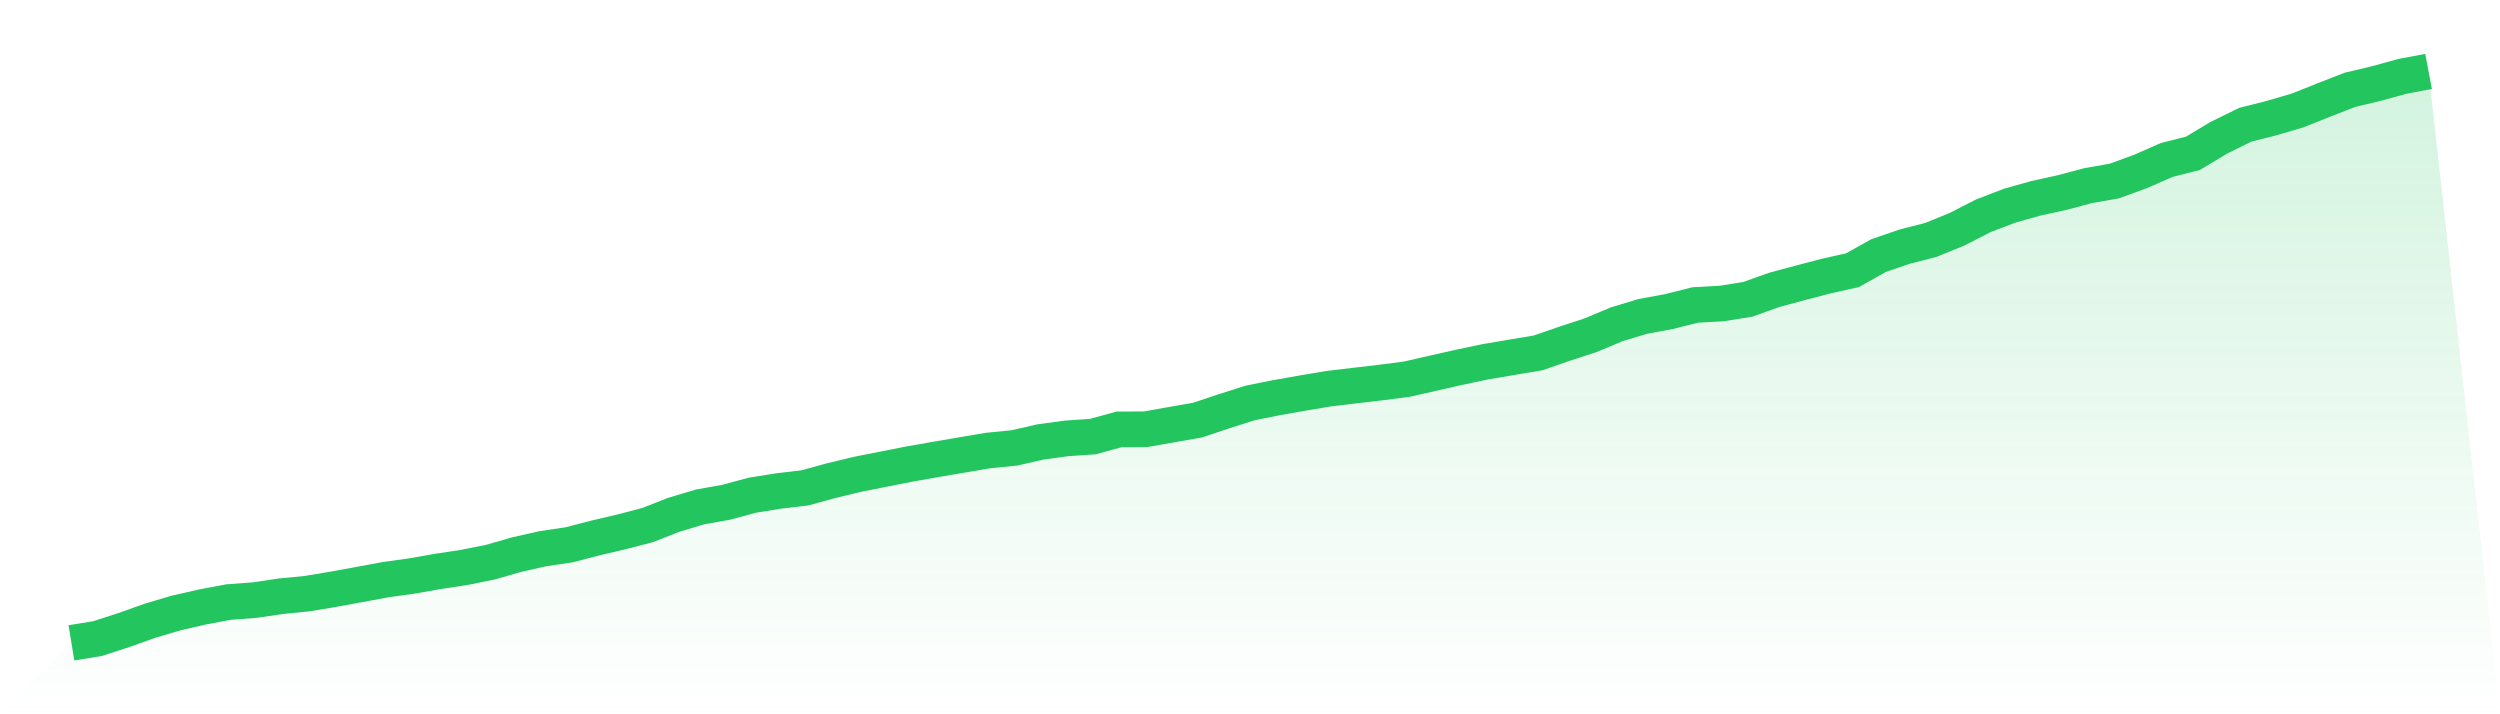
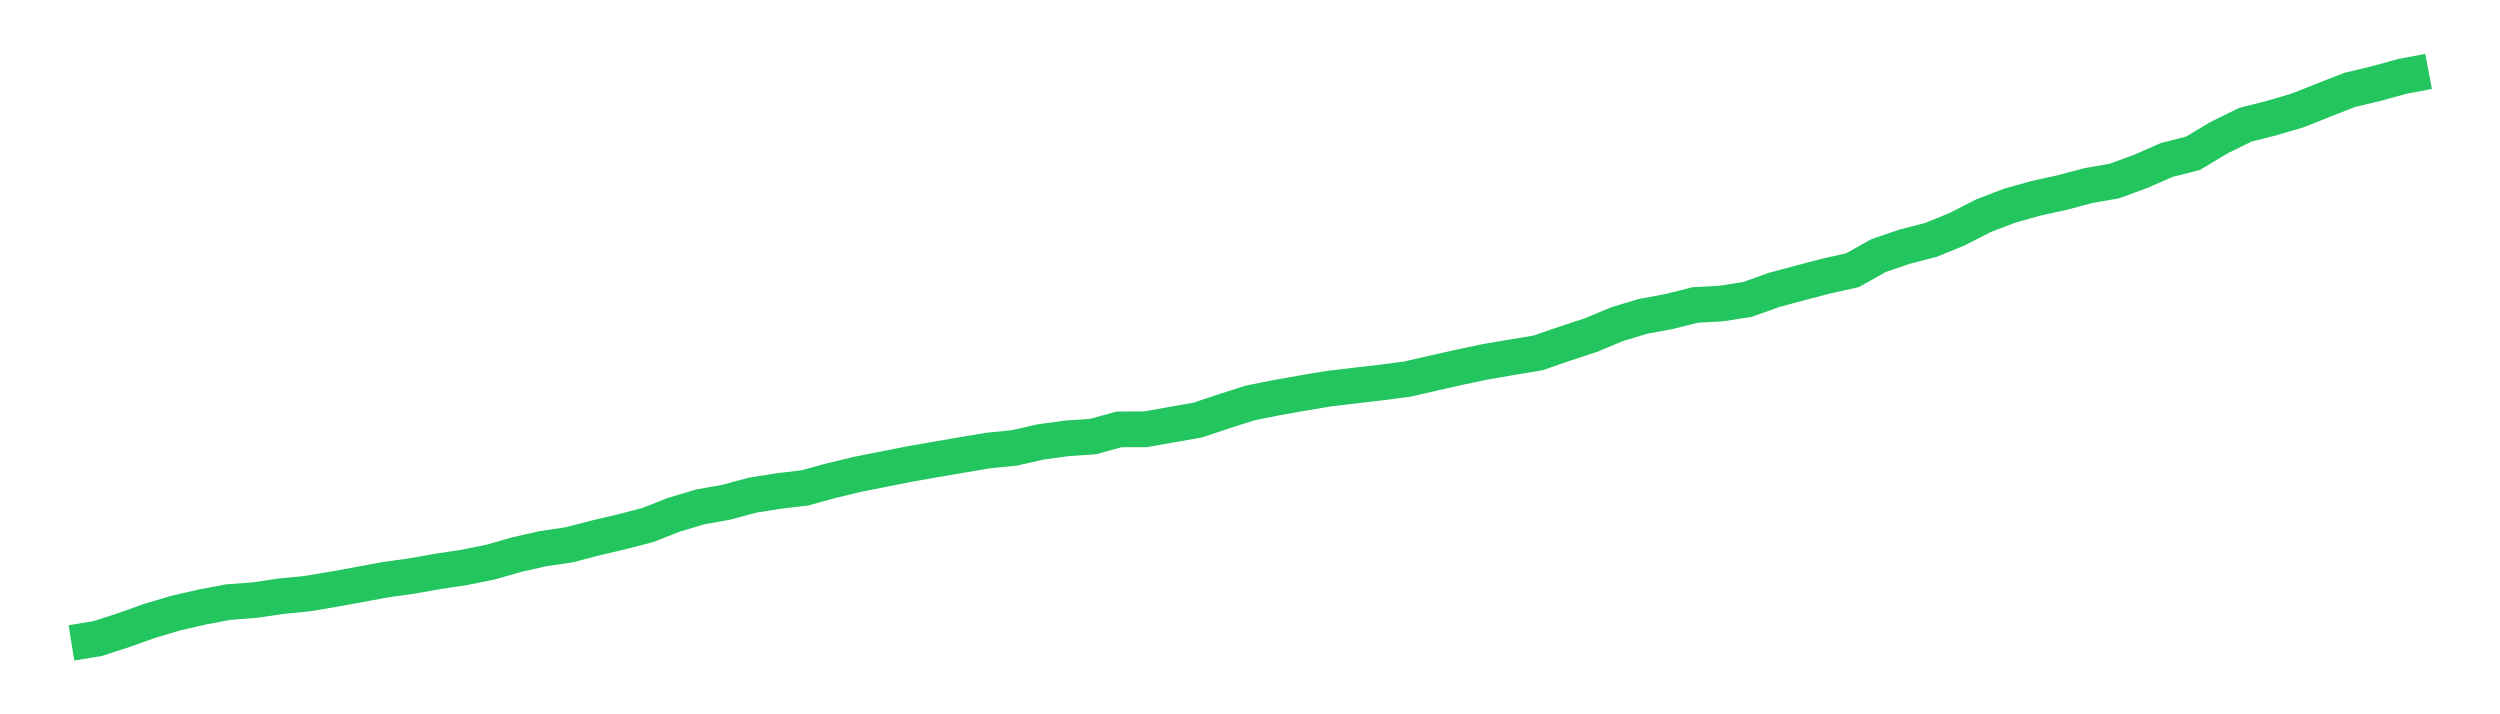
<svg xmlns="http://www.w3.org/2000/svg" viewBox="0 0 140 40">
  <defs>
    <linearGradient id="gradient" x1="0" x2="0" y1="0" y2="1">
      <stop offset="0%" stop-color="#22c55e" stop-opacity="0.2" />
      <stop offset="100%" stop-color="#22c55e" stop-opacity="0" />
    </linearGradient>
  </defs>
-   <path d="M4,36 L4,36 L5.467,35.76 L6.933,35.284 L8.4,34.762 L9.867,34.327 L11.333,33.992 L12.8,33.715 L14.267,33.606 L15.733,33.389 L17.2,33.244 L18.667,32.999 L20.133,32.732 L21.6,32.46 L23.067,32.256 L24.533,31.997 L26,31.775 L27.467,31.48 L28.933,31.059 L30.4,30.728 L31.867,30.51 L33.333,30.129 L34.8,29.785 L36.267,29.404 L37.733,28.828 L39.2,28.389 L40.667,28.126 L42.133,27.731 L43.6,27.496 L45.067,27.323 L46.533,26.92 L48,26.566 L49.467,26.276 L50.933,25.986 L52.4,25.728 L53.867,25.478 L55.333,25.229 L56.8,25.084 L58.267,24.749 L59.733,24.549 L61.2,24.449 L62.667,24.046 L64.133,24.041 L65.6,23.783 L67.067,23.525 L68.533,23.035 L70,22.568 L71.467,22.273 L72.933,22.015 L74.4,21.766 L75.867,21.593 L77.333,21.421 L78.8,21.231 L80.267,20.895 L81.733,20.564 L83.2,20.256 L84.667,20.007 L86.133,19.762 L87.6,19.254 L89.067,18.774 L90.533,18.162 L92,17.718 L93.467,17.446 L94.933,17.078 L96.4,16.997 L97.867,16.766 L99.333,16.24 L100.8,15.845 L102.267,15.46 L103.733,15.134 L105.2,14.313 L106.667,13.81 L108.133,13.434 L109.6,12.835 L111.067,12.083 L112.533,11.521 L114,11.108 L115.467,10.786 L116.933,10.396 L118.4,10.138 L119.867,9.603 L121.333,8.959 L122.8,8.588 L124.267,7.708 L125.733,6.987 L127.2,6.616 L128.667,6.185 L130.133,5.6 L131.6,5.029 L133.067,4.68 L134.533,4.277 L136,4 L140,40 L0,40 z" fill="url(#gradient)" />
  <path d="M4,36 L4,36 L5.467,35.76 L6.933,35.284 L8.4,34.762 L9.867,34.327 L11.333,33.992 L12.8,33.715 L14.267,33.606 L15.733,33.389 L17.2,33.244 L18.667,32.999 L20.133,32.732 L21.6,32.46 L23.067,32.256 L24.533,31.997 L26,31.775 L27.467,31.48 L28.933,31.059 L30.4,30.728 L31.867,30.51 L33.333,30.129 L34.8,29.785 L36.267,29.404 L37.733,28.828 L39.2,28.389 L40.667,28.126 L42.133,27.731 L43.6,27.496 L45.067,27.323 L46.533,26.92 L48,26.566 L49.467,26.276 L50.933,25.986 L52.4,25.728 L53.867,25.478 L55.333,25.229 L56.8,25.084 L58.267,24.749 L59.733,24.549 L61.2,24.449 L62.667,24.046 L64.133,24.041 L65.6,23.783 L67.067,23.525 L68.533,23.035 L70,22.568 L71.467,22.273 L72.933,22.015 L74.4,21.766 L75.867,21.593 L77.333,21.421 L78.8,21.231 L80.267,20.895 L81.733,20.564 L83.2,20.256 L84.667,20.007 L86.133,19.762 L87.6,19.254 L89.067,18.774 L90.533,18.162 L92,17.718 L93.467,17.446 L94.933,17.078 L96.4,16.997 L97.867,16.766 L99.333,16.24 L100.8,15.845 L102.267,15.46 L103.733,15.134 L105.2,14.313 L106.667,13.81 L108.133,13.434 L109.6,12.835 L111.067,12.083 L112.533,11.521 L114,11.108 L115.467,10.786 L116.933,10.396 L118.4,10.138 L119.867,9.603 L121.333,8.959 L122.8,8.588 L124.267,7.708 L125.733,6.987 L127.2,6.616 L128.667,6.185 L130.133,5.6 L131.6,5.029 L133.067,4.68 L134.533,4.277 L136,4" fill="none" stroke="#22c55e" stroke-width="2" />
</svg>